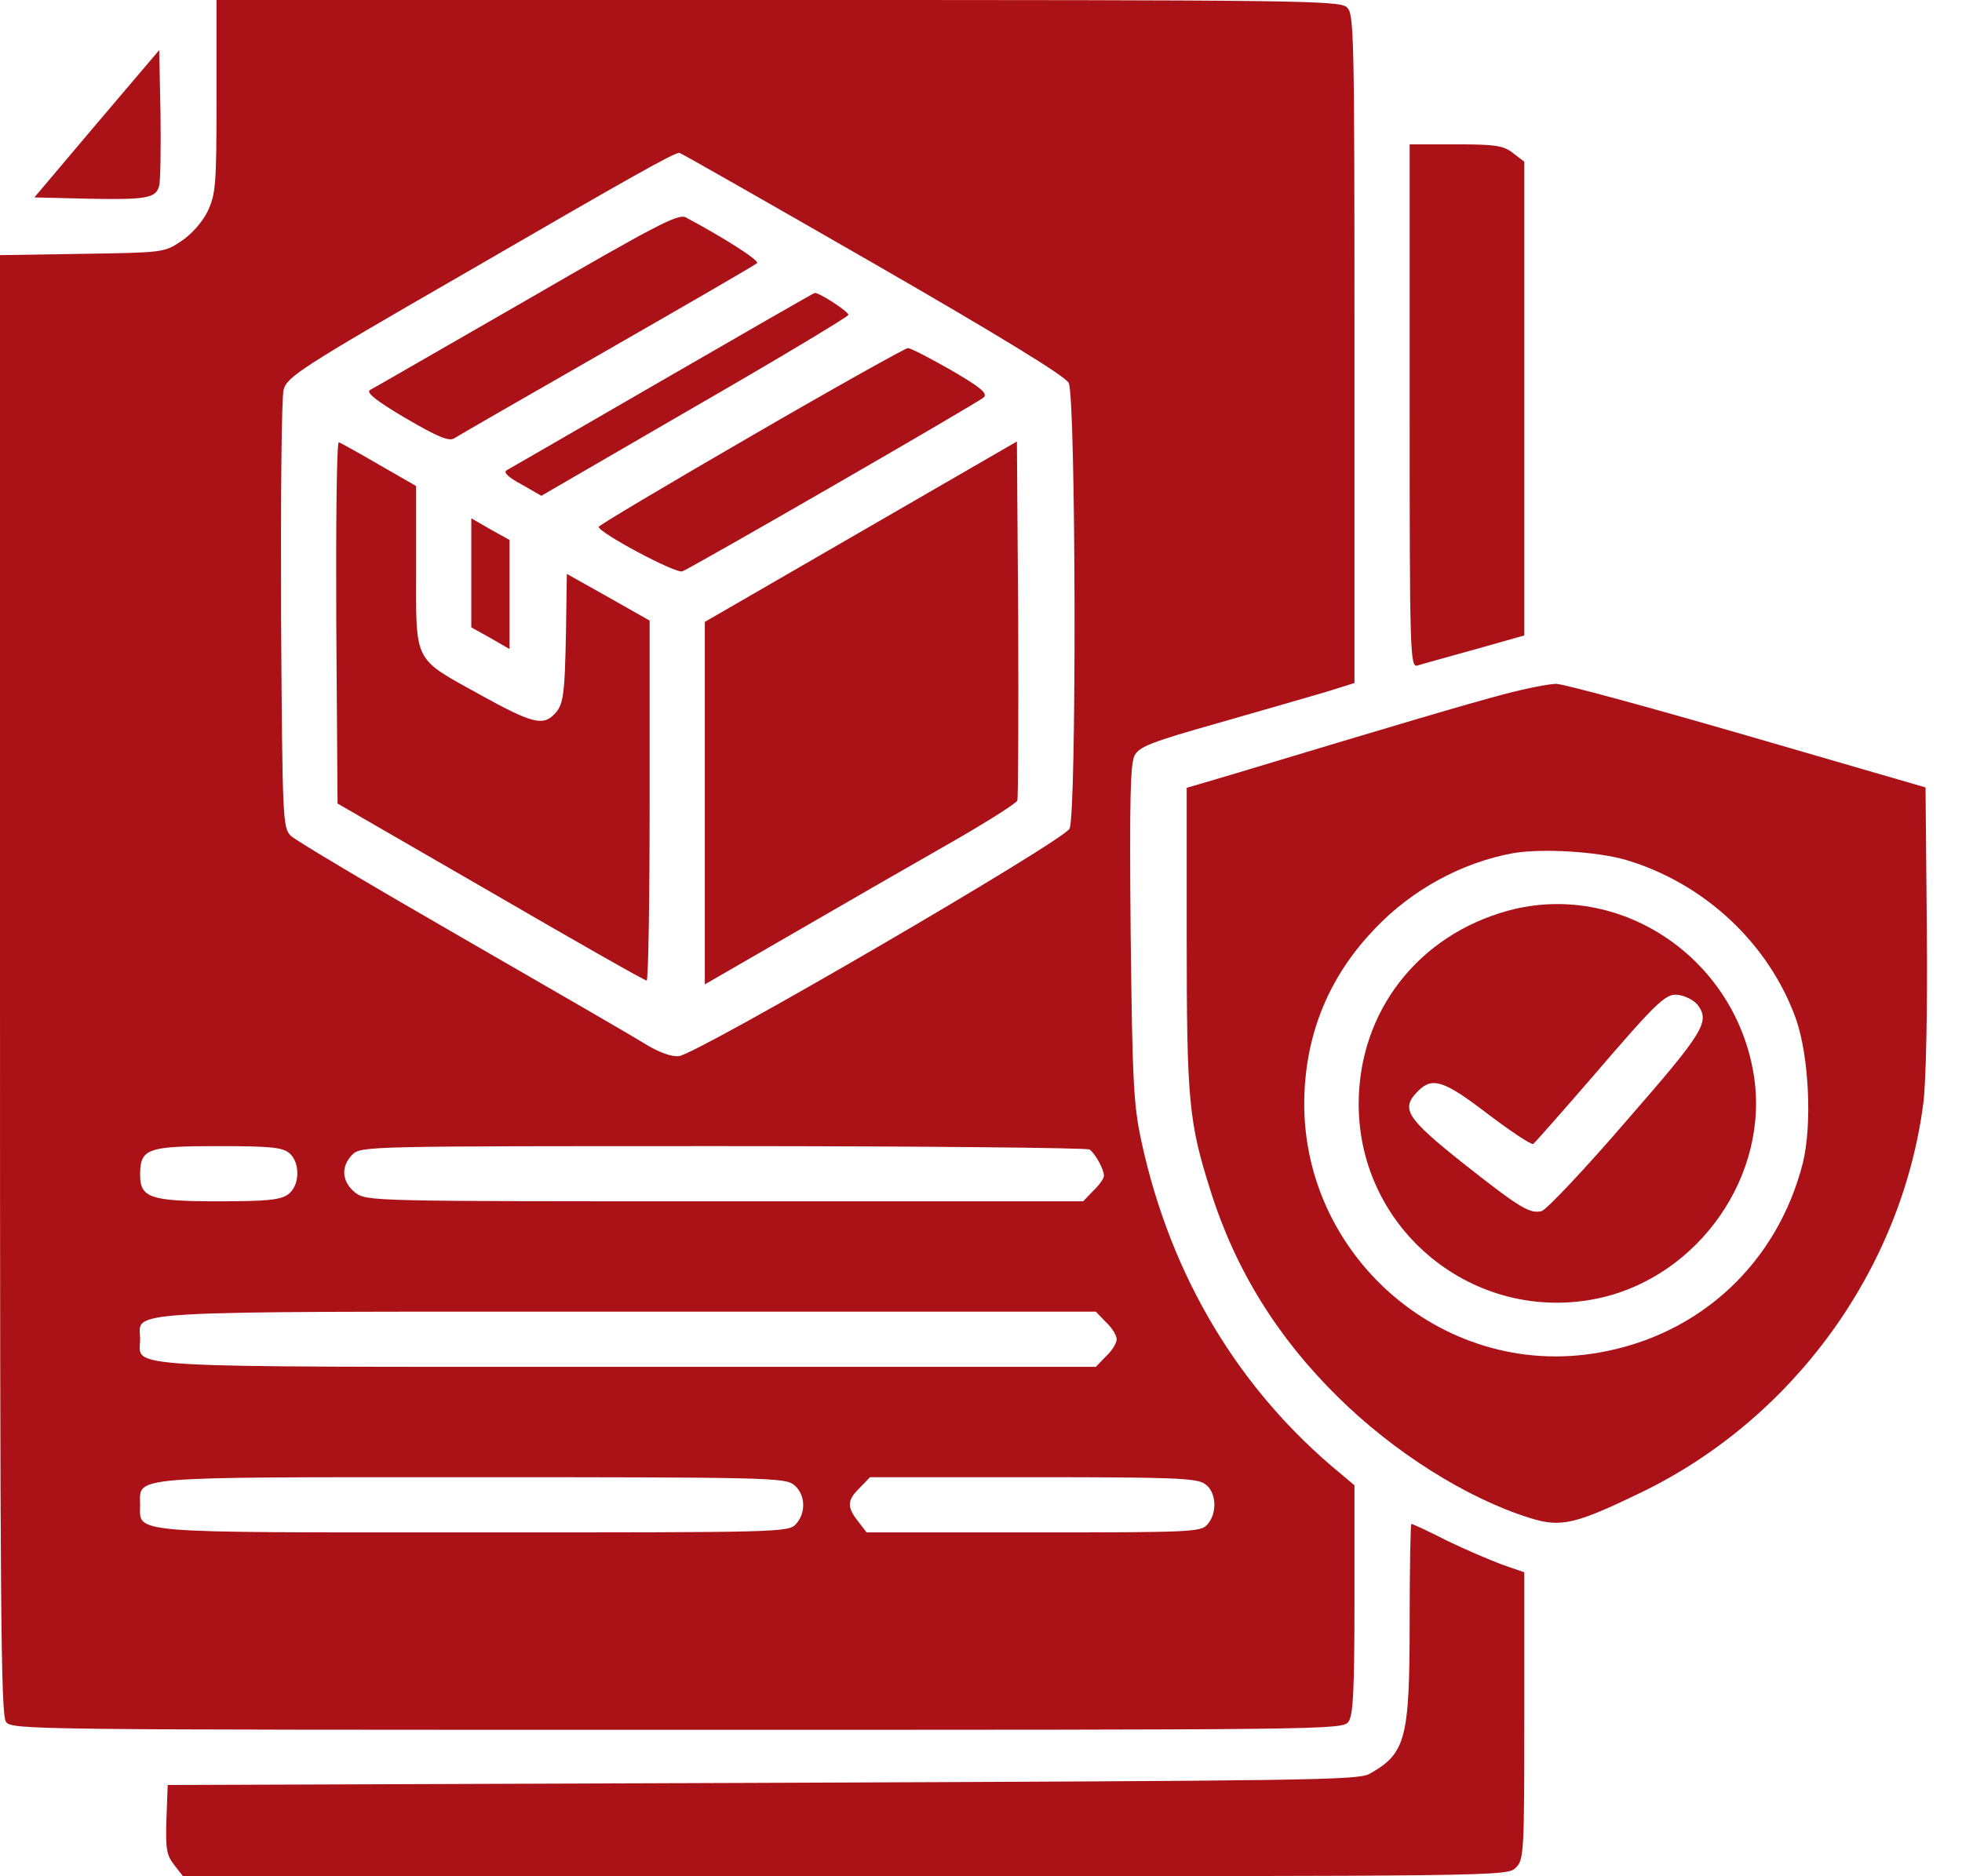
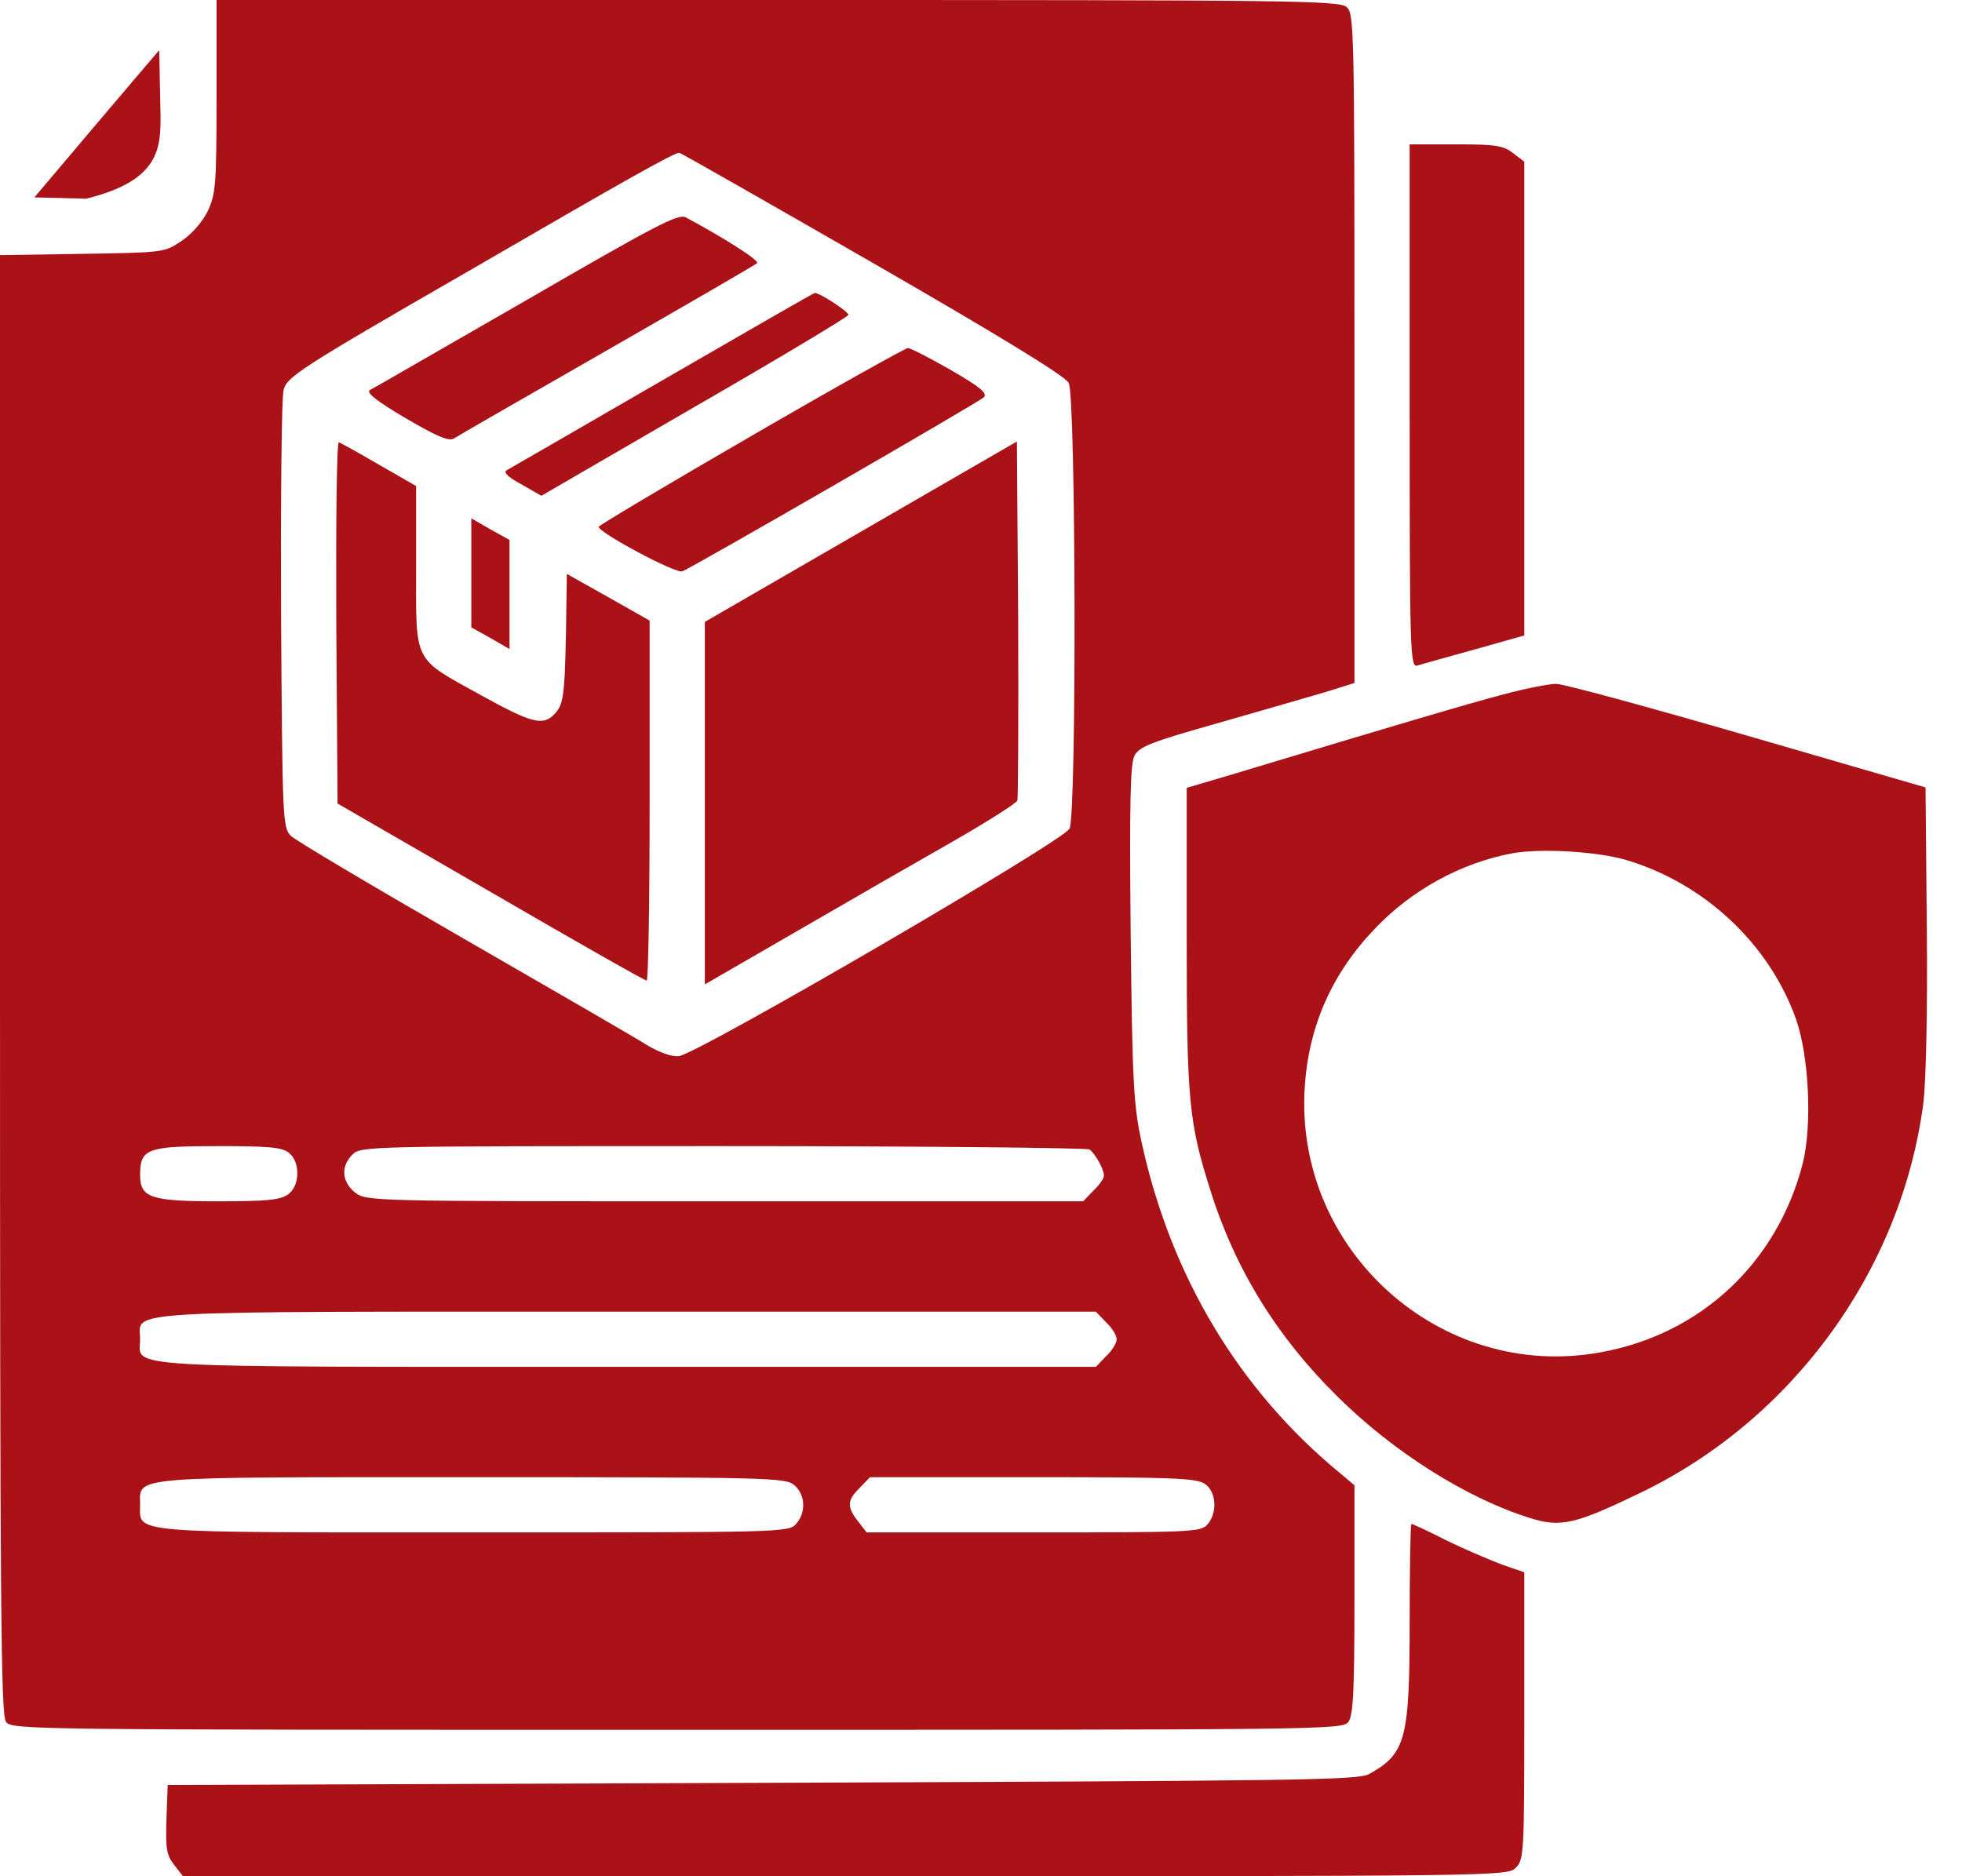
<svg xmlns="http://www.w3.org/2000/svg" width="46" height="44" viewBox="0 0 46 44" fill="none">
  <path d="M5.077 2.26C5.077 4.36 5.057 4.549 4.868 4.957C4.738 5.216 4.49 5.495 4.251 5.654C3.852 5.923 3.823 5.923 1.921 5.953L0 5.983V23.085C0 37.689 0.02 40.207 0.139 40.377C0.279 40.566 0.557 40.566 15.878 40.566C31.198 40.566 31.477 40.566 31.616 40.377C31.726 40.217 31.756 39.66 31.756 37.499V34.832L31.437 34.563C29.058 32.612 27.455 29.944 26.768 26.798C26.579 25.932 26.549 25.444 26.509 21.901C26.48 18.785 26.5 17.919 26.599 17.72C26.709 17.51 26.987 17.401 28.57 16.953C29.585 16.664 30.71 16.336 31.089 16.226L31.756 16.017V8.173C31.756 0.697 31.746 0.319 31.576 0.169C31.407 0.01 30.342 0 18.237 0H5.077V2.26ZM20.457 6.162C23.394 7.854 24.977 8.82 25.056 8.979C25.225 9.288 25.245 19.083 25.076 19.432C24.957 19.71 16.356 24.718 15.918 24.767C15.758 24.787 15.47 24.688 15.171 24.509C14.902 24.339 12.961 23.215 10.851 22C8.74 20.785 6.929 19.71 6.819 19.601C6.63 19.412 6.62 19.253 6.59 14.434C6.58 11.697 6.6 9.308 6.65 9.138C6.729 8.84 7.038 8.631 10.91 6.401C14.823 4.131 15.798 3.584 15.928 3.584C15.957 3.584 17.998 4.748 20.457 6.162ZM6.789 27.047C7.048 27.276 7.028 27.823 6.749 28.013C6.57 28.142 6.232 28.172 5.127 28.172C3.534 28.172 3.285 28.092 3.285 27.555C3.285 26.938 3.444 26.878 5.107 26.878C6.361 26.878 6.63 26.908 6.789 27.047ZM25.544 26.957C25.673 27.047 25.882 27.415 25.882 27.575C25.882 27.634 25.773 27.794 25.634 27.923L25.395 28.172H16.993C8.641 28.172 8.591 28.172 8.322 27.963C8.014 27.714 7.984 27.356 8.262 27.077C8.462 26.878 8.591 26.878 16.953 26.878C21.612 26.878 25.484 26.918 25.544 26.957ZM25.932 31.009C26.072 31.139 26.181 31.318 26.181 31.407C26.181 31.497 26.072 31.676 25.932 31.805L25.693 32.054H14.713C2.509 32.054 3.285 32.094 3.285 31.407C3.285 30.72 2.509 30.76 14.713 30.76H25.693L25.932 31.009ZM18.615 34.822C18.884 35.041 18.904 35.469 18.665 35.738C18.486 35.937 18.317 35.937 11.11 35.937C2.897 35.937 3.285 35.967 3.285 35.29C3.285 34.613 2.907 34.642 11.06 34.642C17.988 34.642 18.406 34.653 18.615 34.822ZM28.252 34.802C28.52 34.981 28.55 35.489 28.301 35.758C28.152 35.927 27.893 35.937 24.23 35.937H20.318L20.119 35.678C19.85 35.339 19.86 35.18 20.158 34.891L20.397 34.642H24.21C27.505 34.642 28.062 34.662 28.252 34.802Z" fill="#AB1217" />
  <path d="M12.344 7.038C10.403 8.153 8.75 9.109 8.671 9.148C8.581 9.208 8.83 9.407 9.507 9.805C10.253 10.243 10.522 10.353 10.642 10.283C10.731 10.223 12.344 9.298 14.235 8.213C16.127 7.128 17.709 6.212 17.749 6.172C17.819 6.112 16.953 5.565 16.077 5.097C15.898 5.007 15.37 5.286 12.344 7.038Z" fill="#AB1217" />
  <path d="M15.529 8.919C13.588 10.044 11.946 10.99 11.876 11.03C11.796 11.08 11.926 11.199 12.224 11.358L12.692 11.627L16.276 9.547C18.247 8.412 19.87 7.436 19.89 7.386C19.91 7.317 19.223 6.869 19.103 6.869C19.083 6.869 17.471 7.795 15.529 8.919Z" fill="#AB1217" />
  <path d="M17.6 10.233C15.639 11.368 14.036 12.324 14.036 12.354C14.036 12.493 15.848 13.459 15.997 13.399C16.246 13.3 22.926 9.447 23.065 9.318C23.165 9.228 22.985 9.079 22.299 8.681C21.811 8.402 21.353 8.163 21.283 8.163C21.214 8.173 19.551 9.099 17.6 10.233Z" fill="#AB1217" />
  <path d="M7.884 14.594L7.914 18.844L11.498 20.915C13.469 22.06 15.111 22.995 15.161 22.995C15.201 22.995 15.231 21.094 15.231 18.775V14.554L14.265 14.006L13.29 13.459L13.27 14.813C13.24 16.336 13.21 16.545 12.981 16.764C12.722 17.023 12.453 16.953 11.299 16.316C9.666 15.41 9.756 15.589 9.756 13.309V11.398L8.89 10.9C8.412 10.622 7.984 10.383 7.944 10.373C7.894 10.353 7.874 12.254 7.884 14.594Z" fill="#AB1217" />
  <path d="M16.525 14.584V23.085L18.695 21.831C19.88 21.144 21.522 20.198 22.328 19.74C23.145 19.272 23.832 18.834 23.852 18.775C23.872 18.715 23.881 16.794 23.872 14.514L23.842 10.353L16.525 14.584Z" fill="#AB1217" />
  <path d="M11.05 14.713L11.498 14.962L11.946 15.221V12.662L11.498 12.414L11.05 12.155V14.713Z" fill="#AB1217" />
-   <path d="M2.27 2.897L0.806 4.629L2.021 4.659C3.444 4.689 3.663 4.649 3.733 4.35C3.763 4.231 3.773 3.464 3.763 2.648L3.733 1.175L2.27 2.897Z" fill="#AB1217" />
+   <path d="M2.27 2.897L0.806 4.629L2.021 4.659C3.763 4.231 3.773 3.464 3.763 2.648L3.733 1.175L2.27 2.897Z" fill="#AB1217" />
  <path d="M33.05 9.517C33.05 15.31 33.06 15.649 33.229 15.609C33.319 15.579 33.926 15.41 34.573 15.231L35.738 14.902V3.793L35.479 3.594C35.25 3.414 35.071 3.385 34.135 3.385H33.05V9.517Z" fill="#AB1217" />
  <path d="M35.24 16.286C34.414 16.505 32.791 16.983 28.869 18.167L27.823 18.476V22.01C27.823 25.833 27.873 26.32 28.381 27.923C28.958 29.765 29.944 31.358 31.358 32.751C32.672 34.055 34.394 35.14 35.867 35.598C36.594 35.827 36.932 35.748 38.475 35.001C42.039 33.279 44.587 29.775 45.095 25.862C45.155 25.375 45.195 23.702 45.175 21.751L45.145 18.466L40.964 17.252C38.664 16.585 36.653 16.037 36.484 16.037C36.325 16.037 35.758 16.147 35.24 16.286ZM38.127 20.168C39.968 20.716 41.481 22.139 42.109 23.901C42.417 24.787 42.487 26.39 42.268 27.276C41.671 29.615 39.869 31.298 37.51 31.716C33.767 32.393 30.342 29.307 30.591 25.494C30.68 24.071 31.228 22.826 32.233 21.781C33.099 20.865 34.274 20.228 35.469 20.009C36.146 19.89 37.45 19.969 38.127 20.168Z" fill="#AB1217" />
-   <path d="M35.369 21.353C33.249 21.93 31.855 23.722 31.855 25.892C31.855 28.849 34.563 31.049 37.45 30.452C39.829 29.954 41.511 27.545 41.113 25.176C40.655 22.438 37.967 20.656 35.369 21.353ZM39.799 23.563C40.098 23.961 39.958 24.19 38.127 26.291C37.151 27.425 36.255 28.371 36.146 28.401C35.867 28.471 35.638 28.331 34.324 27.296C32.96 26.211 32.831 26.002 33.249 25.584C33.587 25.245 33.866 25.345 34.891 26.131C35.429 26.539 35.897 26.848 35.947 26.828C35.986 26.798 36.594 26.111 37.291 25.305C38.943 23.384 39.072 23.264 39.411 23.344C39.55 23.374 39.729 23.473 39.799 23.563Z" fill="#AB1217" />
  <path d="M33.05 38.027C33.05 40.785 32.96 41.123 32.104 41.601C31.835 41.75 30.571 41.76 17.869 41.81L3.932 41.86L3.902 42.666C3.882 43.353 3.902 43.502 4.081 43.731L4.29 44H19.82C35.21 44 35.339 44 35.538 43.801C35.728 43.612 35.738 43.472 35.738 40.237V36.872L35.22 36.693C34.931 36.584 34.344 36.335 33.916 36.126C33.488 35.907 33.12 35.738 33.09 35.738C33.07 35.738 33.05 36.773 33.05 38.027Z" fill="#AB1217" />
</svg>